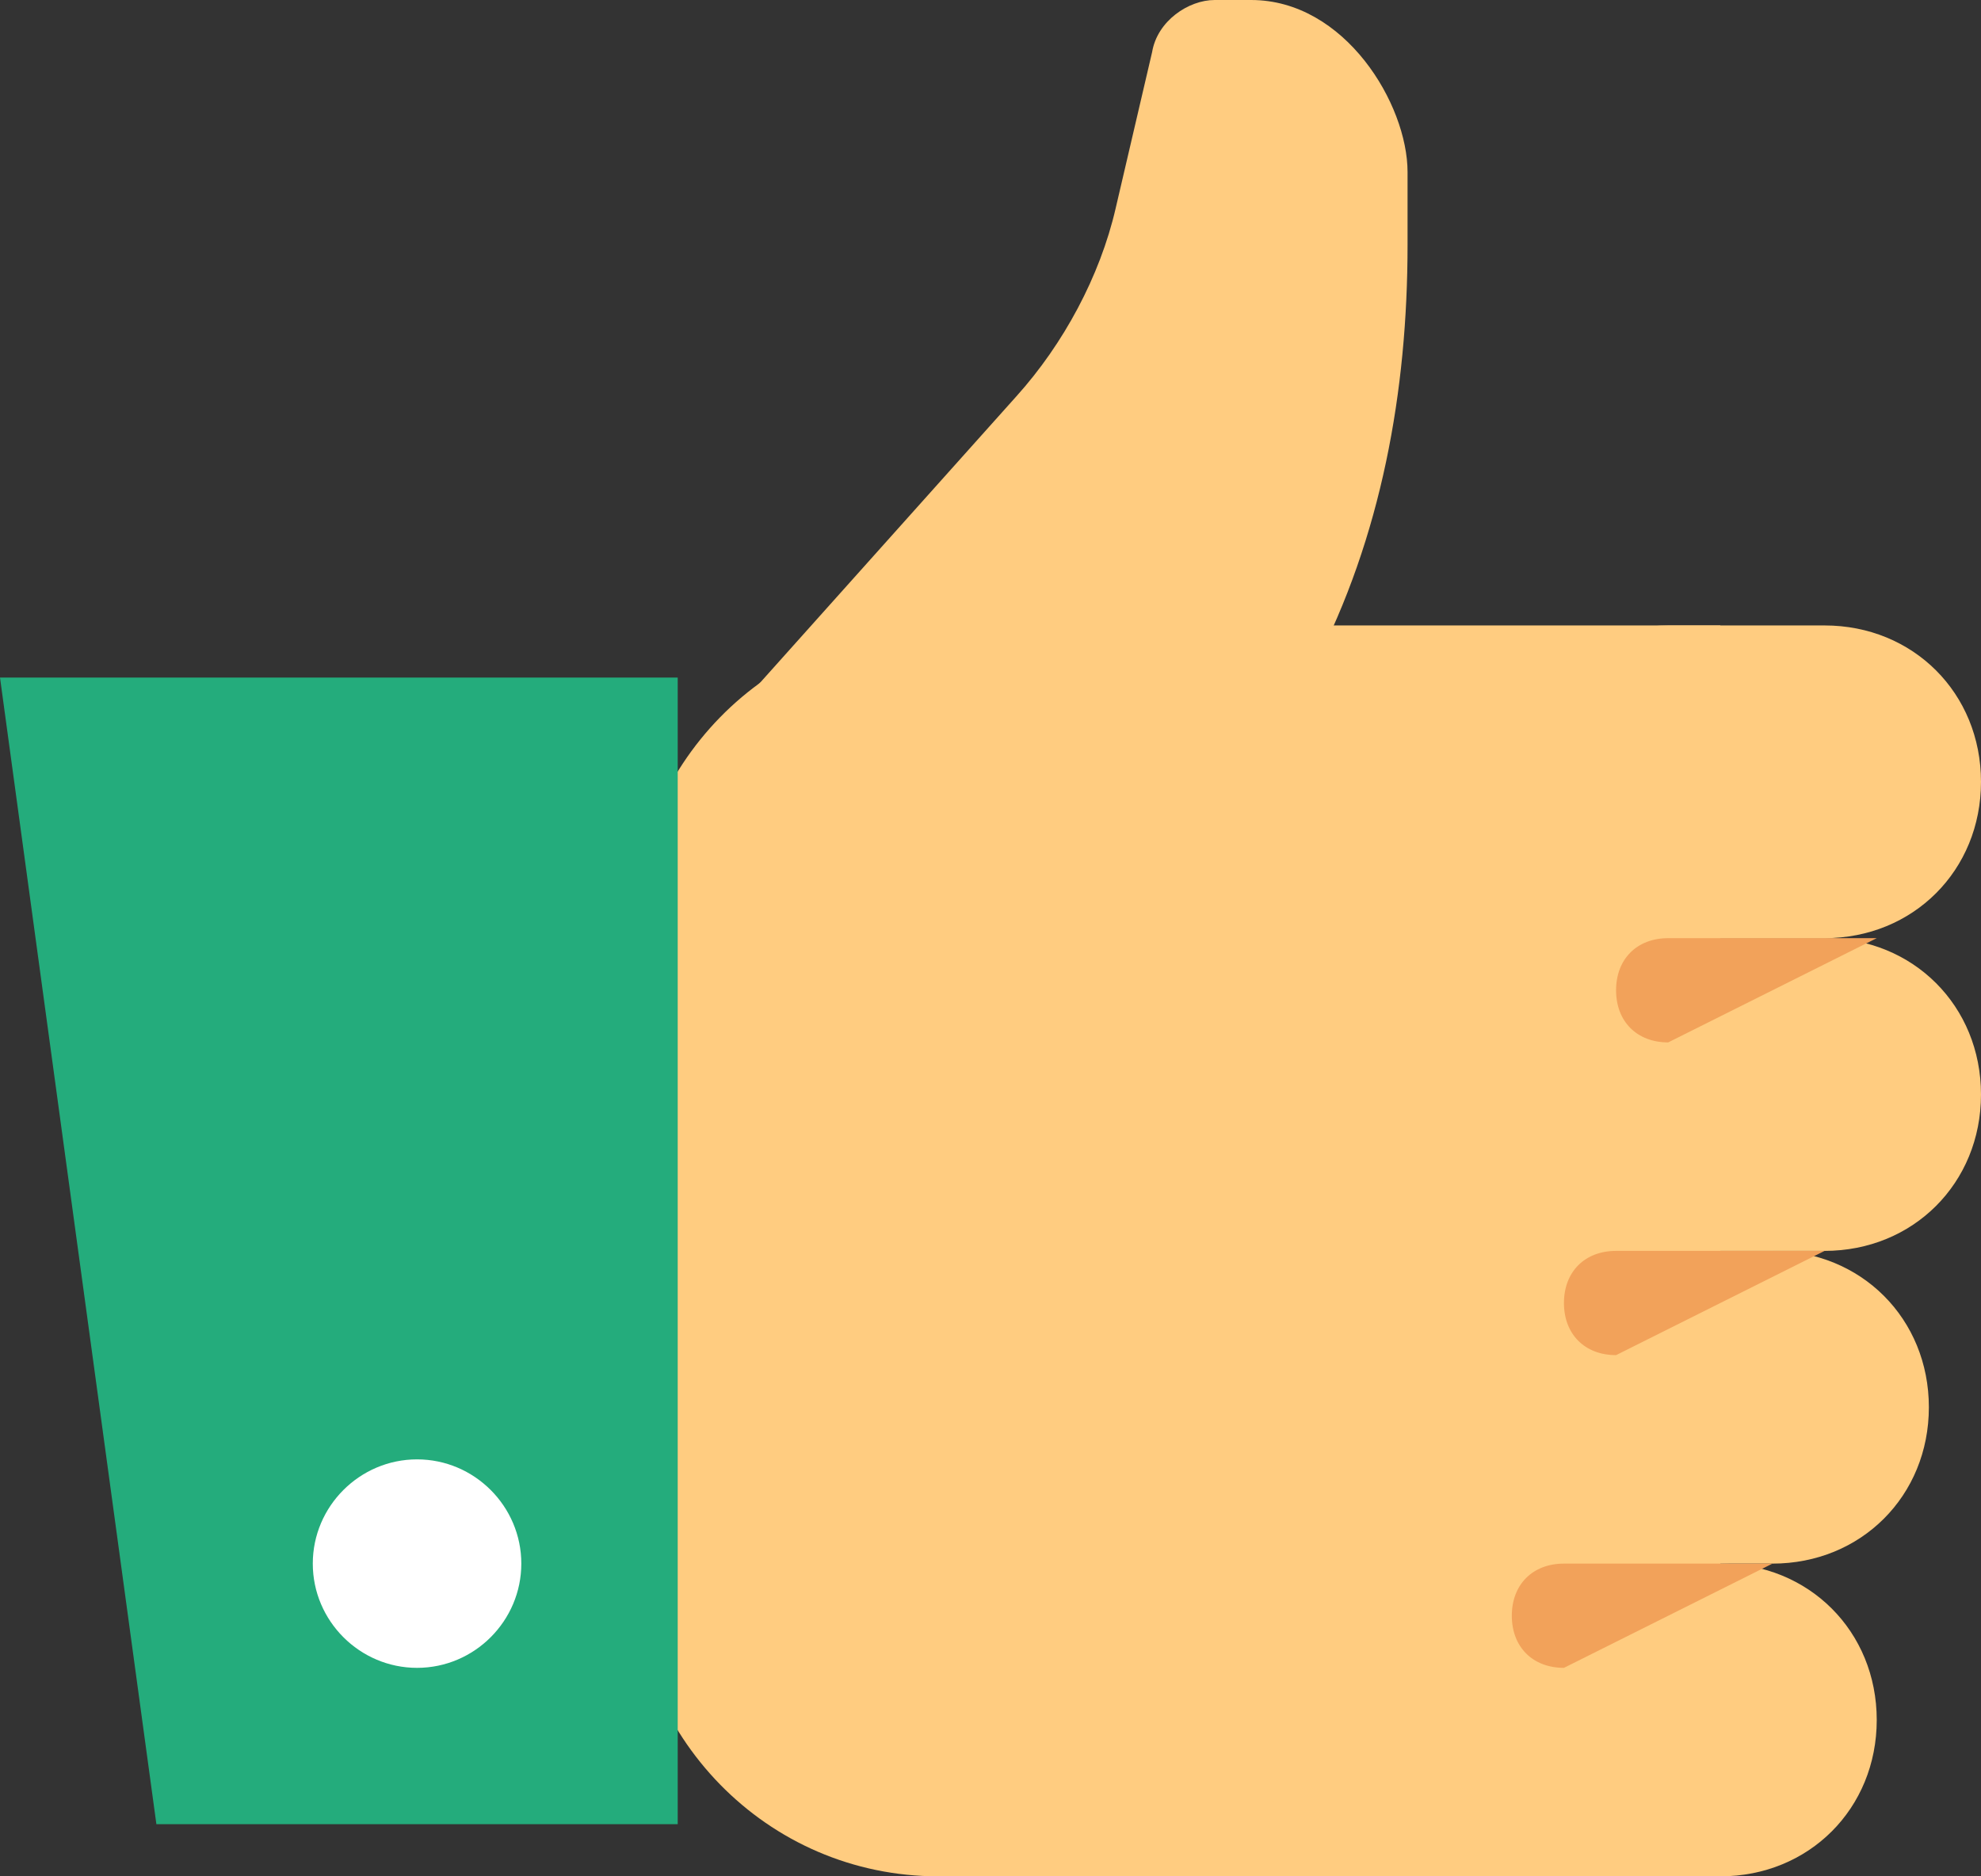
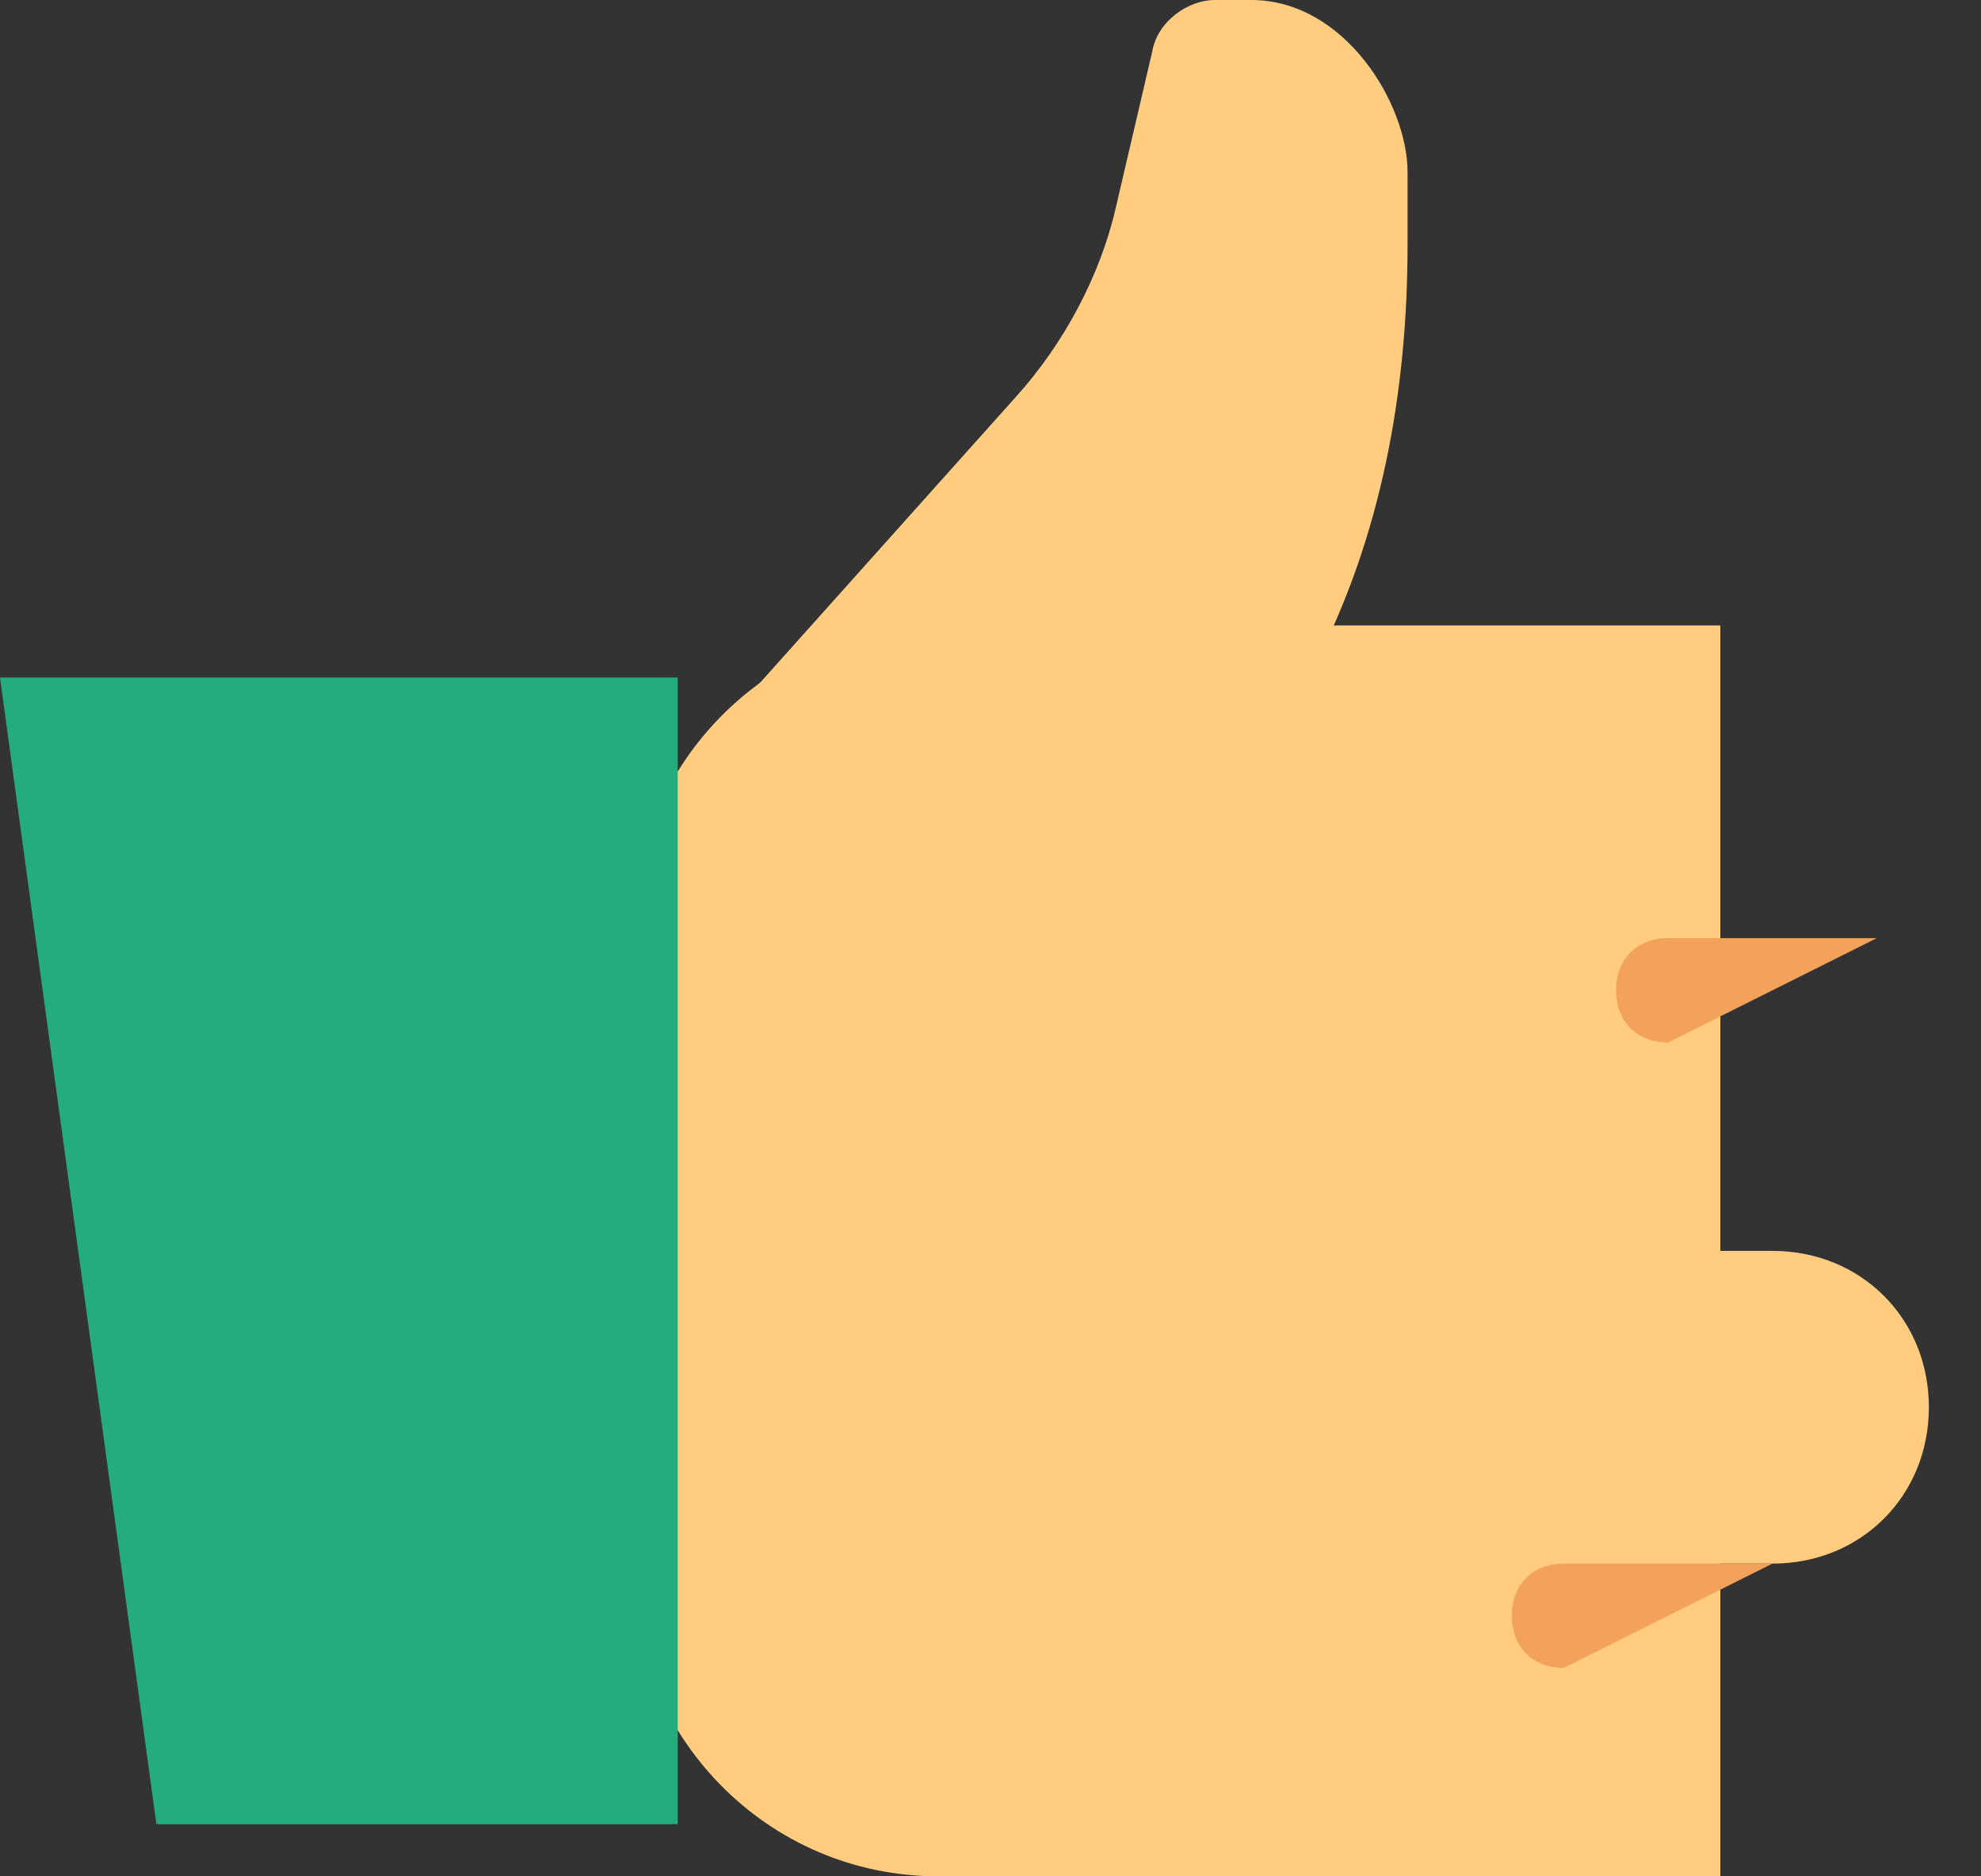
<svg xmlns="http://www.w3.org/2000/svg" version="1.1" id="Layer_1" x="0px" y="0px" viewBox="0 0 38 36" style="enable-background:new 0 0 38 36;" xml:space="preserve">
  <rect x="0" y="0" width="38" height="36" fill="#333333" stroke="none" />
  <style type="text/css">
	.st0{fill:#FFCC80;}
	.st1{fill:#F2A25A;}
	.st2{fill:#24AC7C;}
	.st3{fill:#FFFFFF;}
</style>
  <g id="surface1">
    <path class="st0" d="M18,12h15v24H18c-3.3,0-5.9-2.7-5.9-6V18C12.1,14.7,14.7,12,18,12z" />
-     <path class="st0" d="M29,15c0,1.7,1.3,3,3,3h3c1.7,0,3-1.3,3-3s-1.3-3-3-3h-3C30.3,12,29,13.3,29,15z" />
-     <path class="st0" d="M26,21c0,1.7,1.3,3,3,3h6c1.7,0,3-1.3,3-3s-1.3-3-3-3h-6C27.3,18,26,19.3,26,21z" />
    <path class="st0" d="M25,27c0,1.7,1.3,3,3,3h6c1.7,0,3-1.3,3-3s-1.3-3-3-3h-6C26.3,24,25,25.3,25,27z" />
-     <path class="st0" d="M24,33c0,1.7,1.3,3,3,3h6c1.7,0,3-1.3,3-3s-1.3-3-3-3h-6C25.3,30,24,31.3,24,33z" />
    <path class="st0" d="M19.5,7.6c0.9-1,1.6-2.3,1.9-3.6l0.7-3c0.1-0.6,0.7-1,1.2-1H24c1.8,0,3,2,3,3.3v1.4c0,2.8-0.5,5.6-1.8,8.1   l-2.6,4.8l-8.2-4.3L19.5,7.6z" />
    <path class="st1" d="M36,18h-4c-0.6,0-1,0.4-1,1s0.4,1,1,1L36,18z" />
-     <path class="st1" d="M35,24h-4c-0.6,0-1,0.4-1,1s0.4,1,1,1L35,24z" />
    <path class="st1" d="M34,30h-4c-0.6,0-1,0.4-1,1s0.4,1,1,1L34,30z" />
    <path class="st2" d="M13,35H3L0,13h13V35z" />
-     <path class="st3" d="M10,30c0,1.1-0.9,2-2,2s-2-0.9-2-2s0.9-2,2-2S10,28.9,10,30z" />
  </g>
</svg>